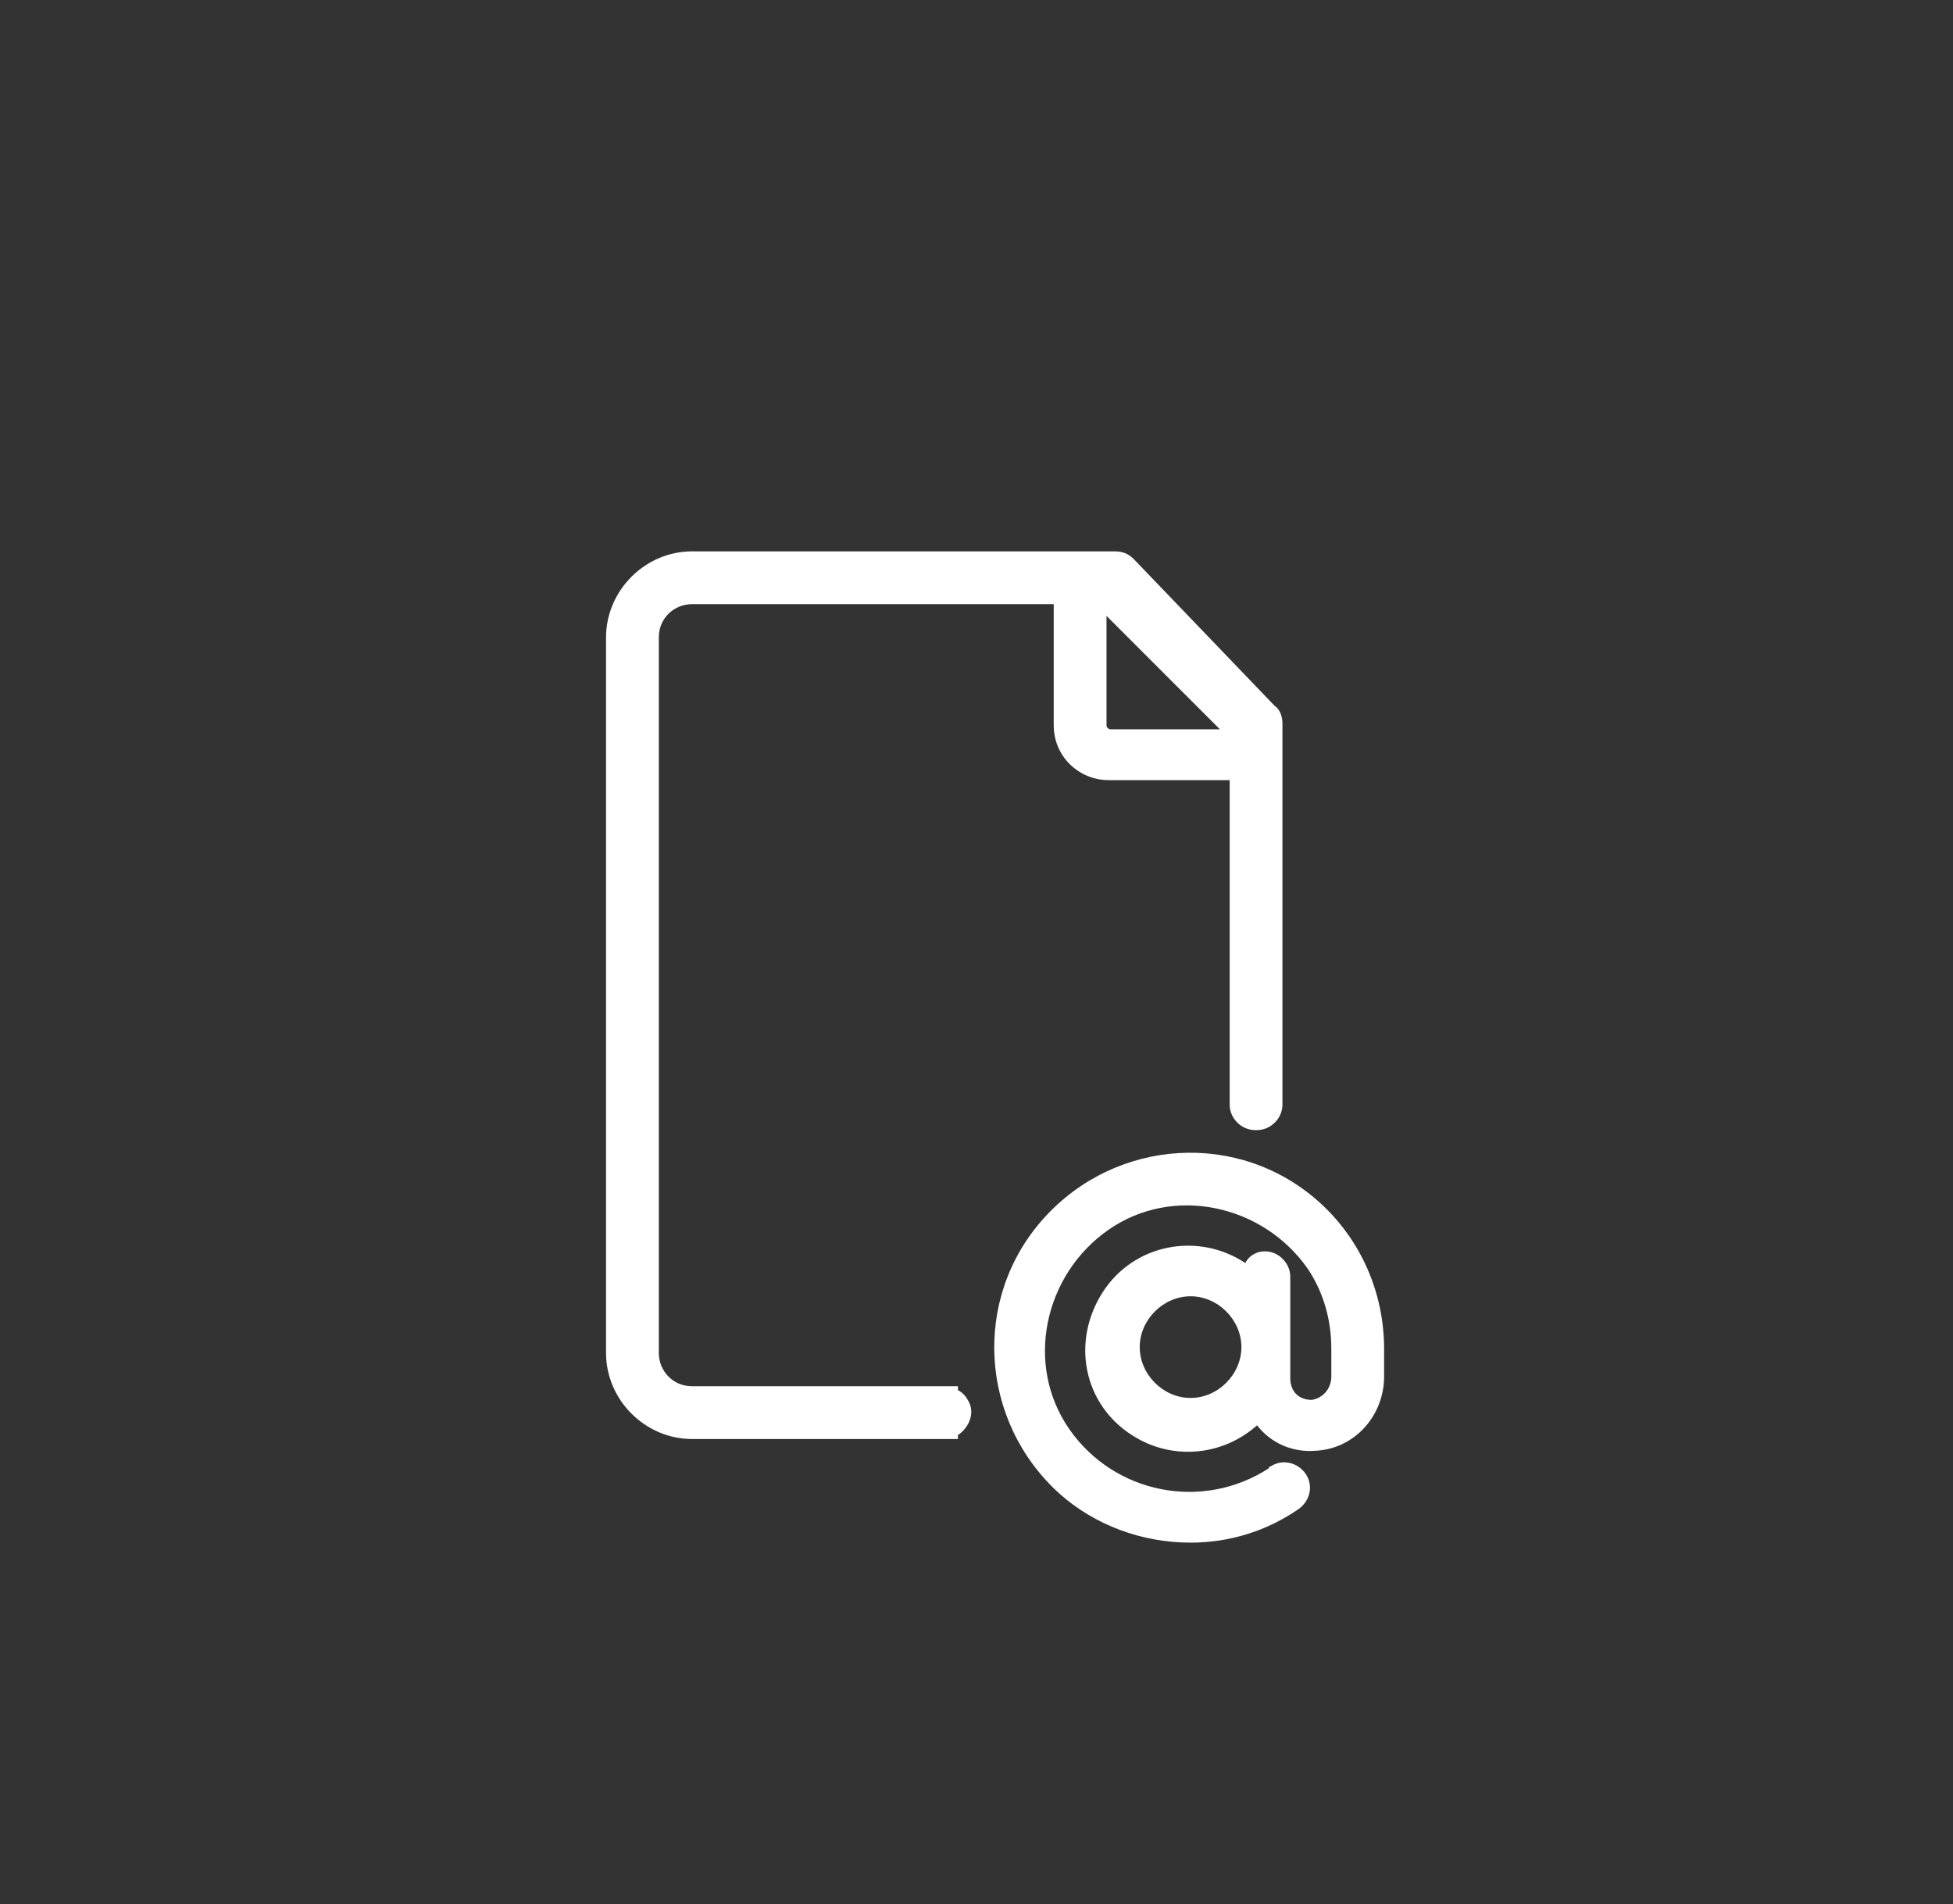
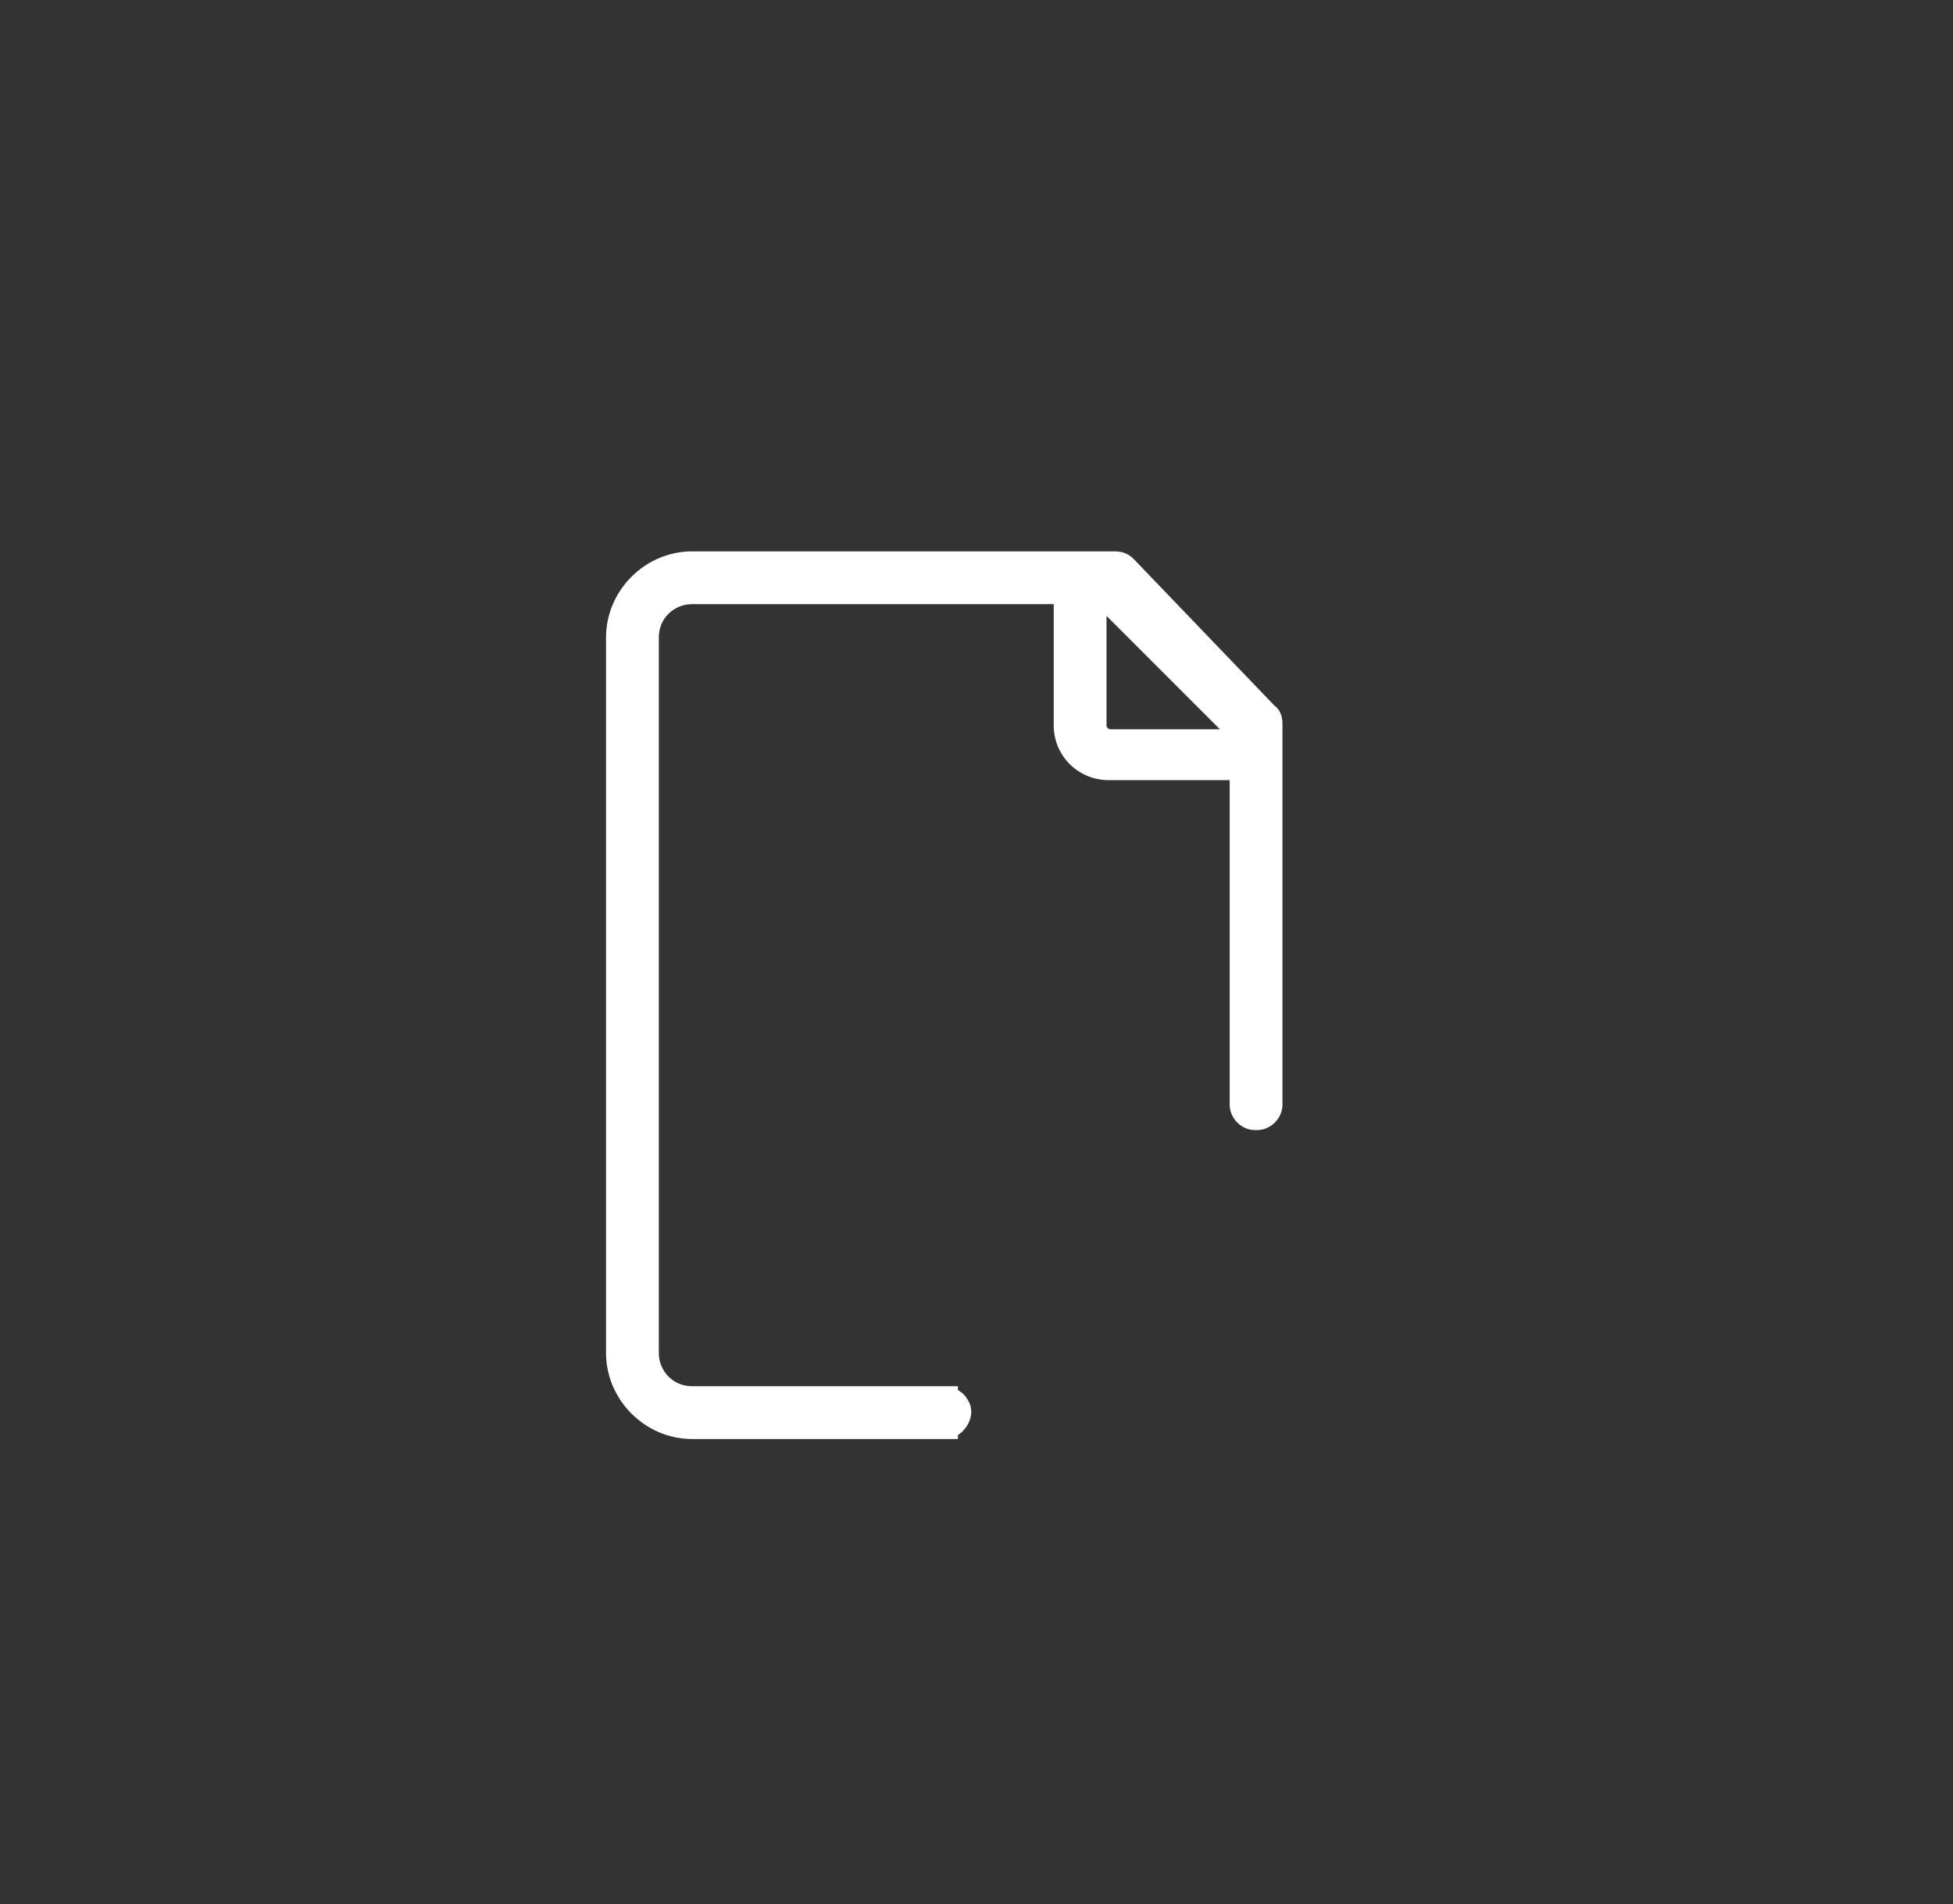
<svg xmlns="http://www.w3.org/2000/svg" version="1.1" id="Calque_1" x="0px" y="0px" viewBox="0 0 99.9 97.4" style="enable-background:new 0 0 99.9 97.4;" xml:space="preserve">
  <rect x="0" y="0" width="99.9" height="97.4" fill="#333333" stroke="none" />
  <style type="text/css">
	.st0{fill:#FFFFFF;}
</style>
  <title>PICTOS</title>
  <path class="st0" d="M49,71.1v-0.2H35.4c-1,0-1.7-0.8-1.7-1.7V32.6c0-1,0.8-1.7,1.7-1.7l0,0h18.5c0,0.1,0,0.3,0,0.4v5.8  c0,1.6,1.3,2.8,2.8,2.8h5.8h0.4v16.6c0,0.7,0.6,1.3,1.3,1.3c0,0,0,0,0,0h0.1c0.7,0,1.3-0.6,1.3-1.3V37c0-0.3-0.1-0.7-0.4-0.9  L58,28.6c-0.3-0.3-0.6-0.4-1-0.4H35.4c-2.4,0-4.4,2-4.4,4.4l0,0v36.6c0,2.4,2,4.4,4.4,4.4h13H49v-0.2c0.6-0.4,0.9-1.2,0.5-1.8  C49.4,71.4,49.2,71.2,49,71.1z M56.6,37.1v-5.6l5.8,5.8h-5.6C56.7,37.3,56.6,37.2,56.6,37.1C56.6,37.1,56.6,37.1,56.6,37.1  L56.6,37.1z" />
-   <path class="st0" d="M67.5,61.5c-4.1-3.7-10.4-3.3-14.1,0.8s-3.3,10.4,0.8,14.1c1.8,1.6,4.2,2.5,6.7,2.5c2,0,3.9-0.6,5.5-1.7  c0.6-0.4,0.8-1.2,0.4-1.8c-0.4-0.6-1.2-0.8-1.8-0.4c0,0-0.1,0-0.1,0.1c-3.4,2.2-7.9,1.3-10.2-2s-1.3-7.9,2-10.2s7.9-1.3,10.2,2  c0.8,1.2,1.2,2.6,1.2,4.1v1.4c0,0.6-0.4,1.1-1,1.2c-0.3,0-0.6-0.1-0.8-0.3c-0.2-0.2-0.3-0.5-0.3-0.8v-1.6l0,0v-3.6  c0-0.7-0.6-1.3-1.3-1.3c-0.4,0-0.8,0.2-1,0.6c-2.4-1.6-5.7-1-7.3,1.5s-1,5.7,1.5,7.3c2,1.3,4.6,1.1,6.4-0.5c0.7,0.9,1.8,1.4,3,1.3  c2-0.1,3.5-1.8,3.5-3.8v-1.4C70.8,66.1,69.6,63.4,67.5,61.5z M63.5,68.9c0,1.4-1.2,2.6-2.6,2.6s-2.6-1.2-2.6-2.6  c0-1.4,1.2-2.6,2.6-2.6C62.3,66.3,63.5,67.5,63.5,68.9C63.5,68.9,63.5,68.9,63.5,68.9L63.5,68.9z" />
</svg>